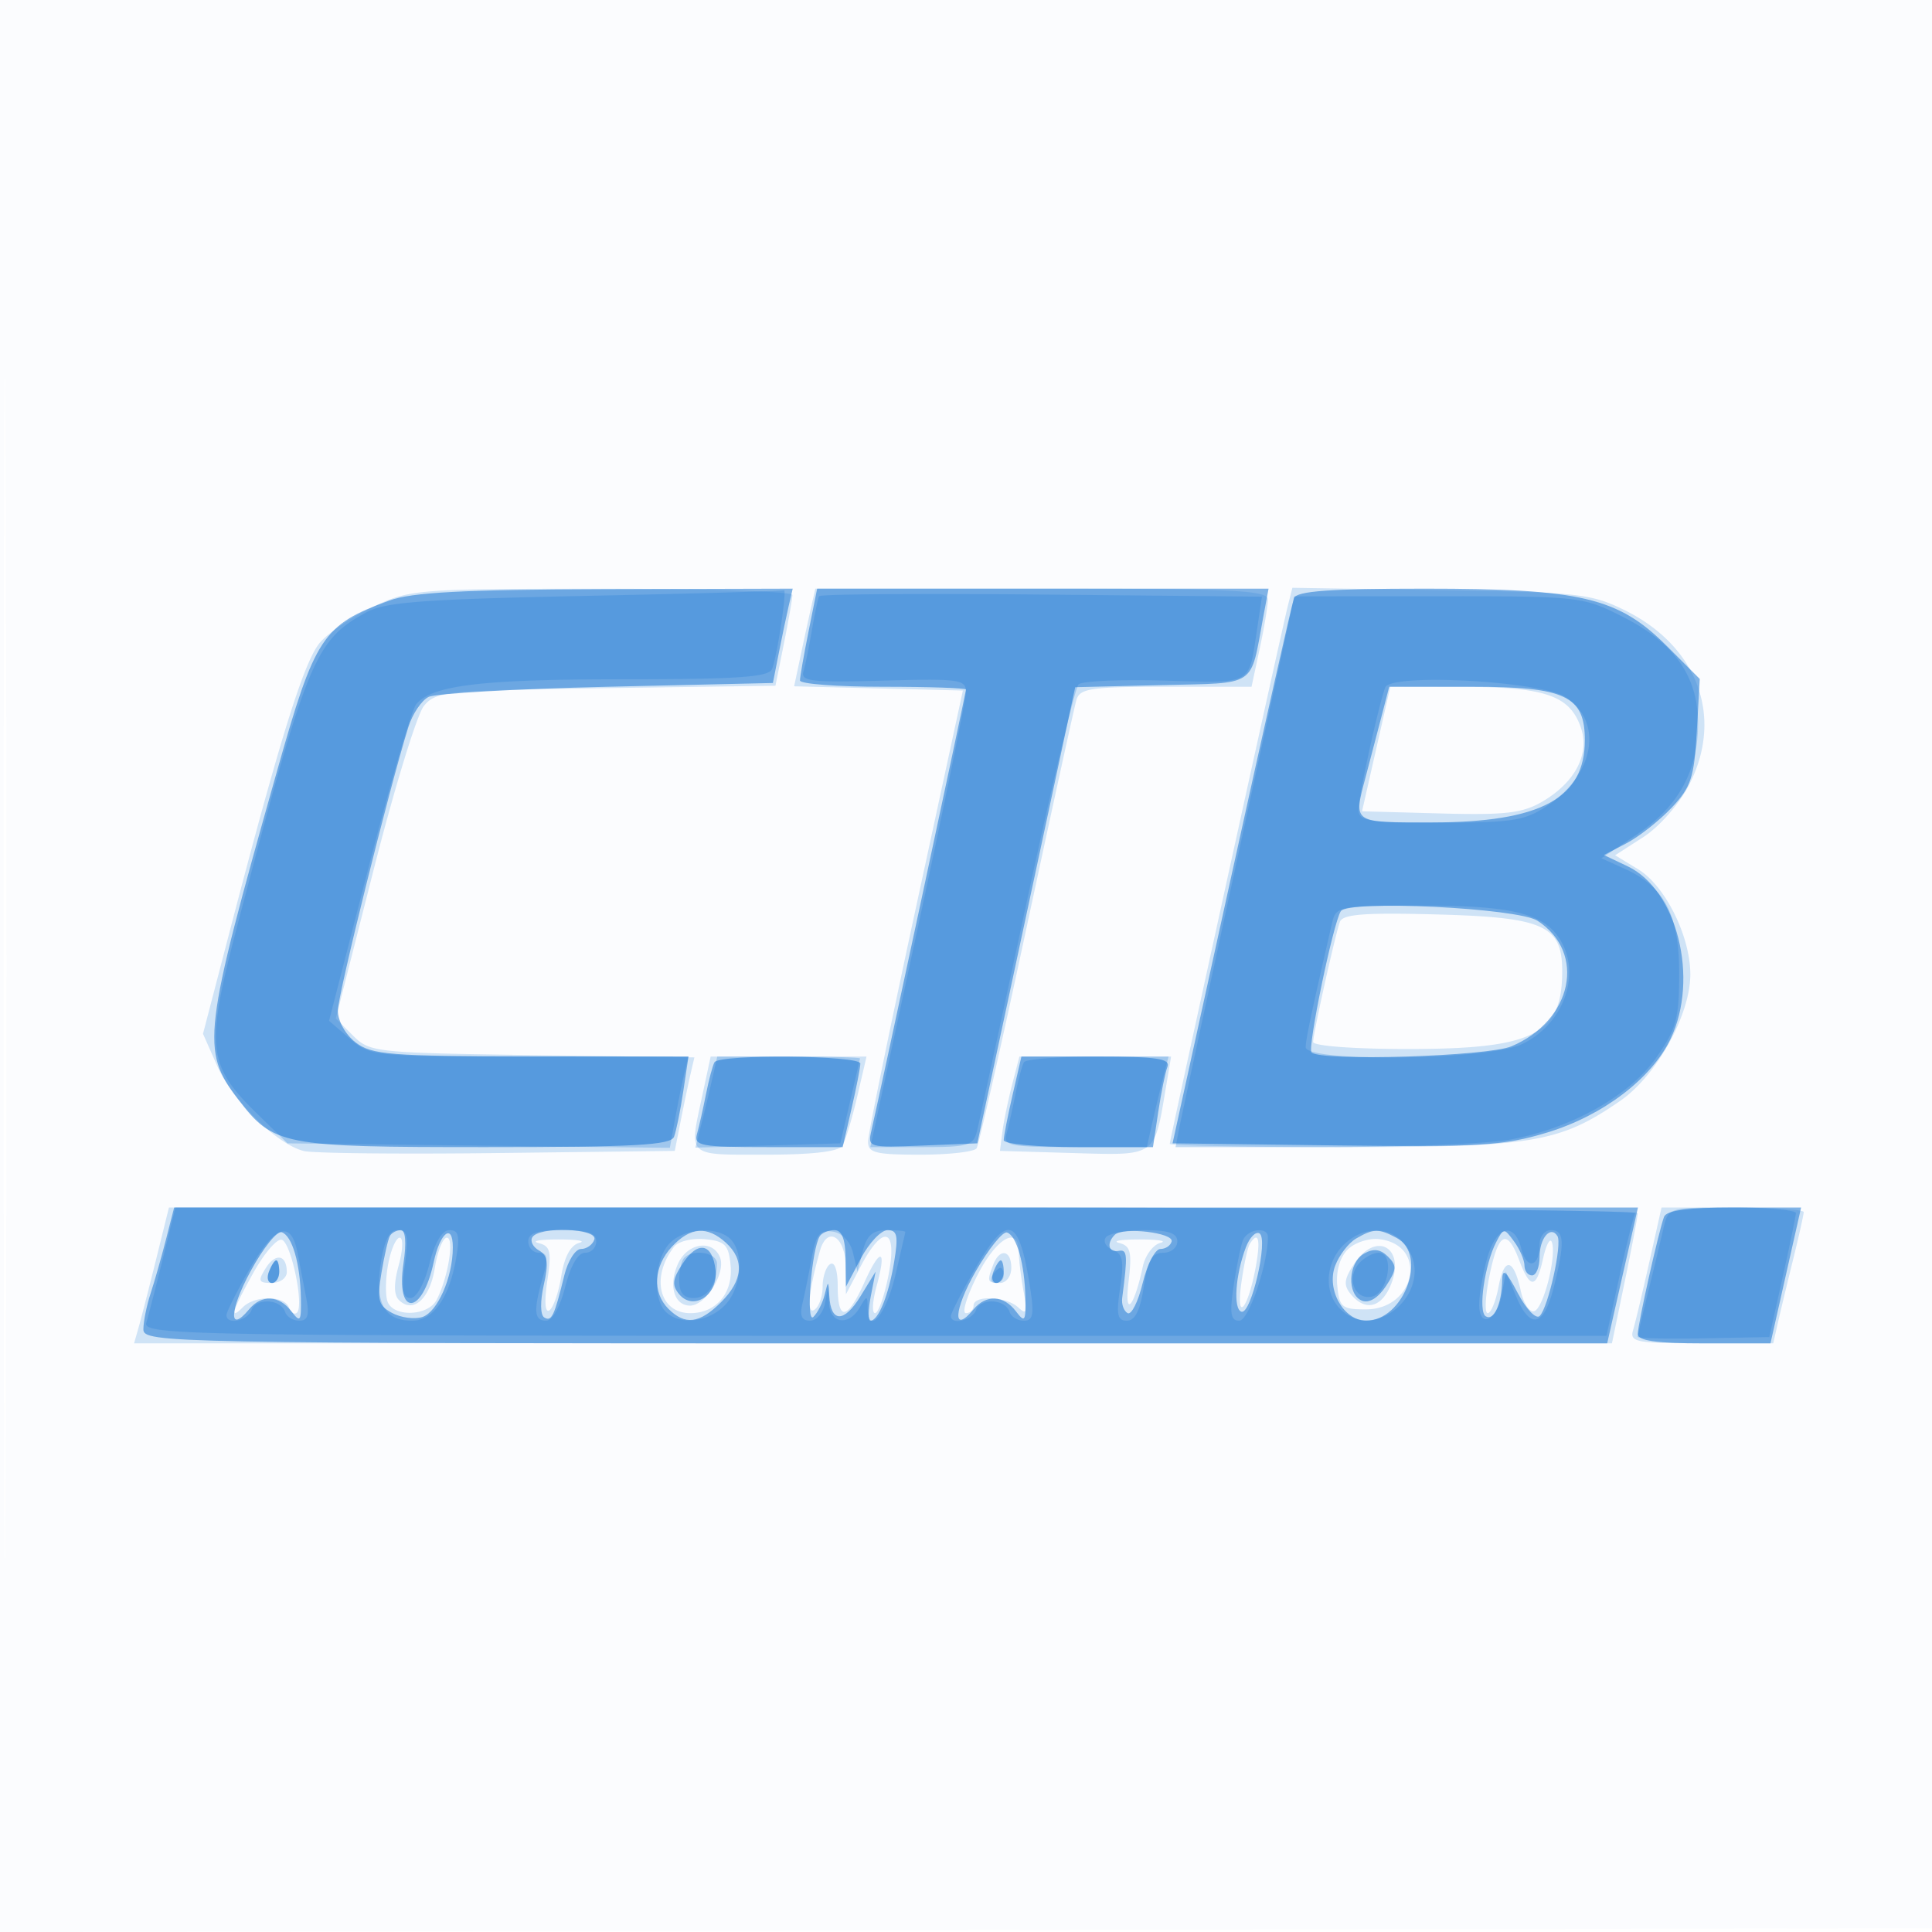
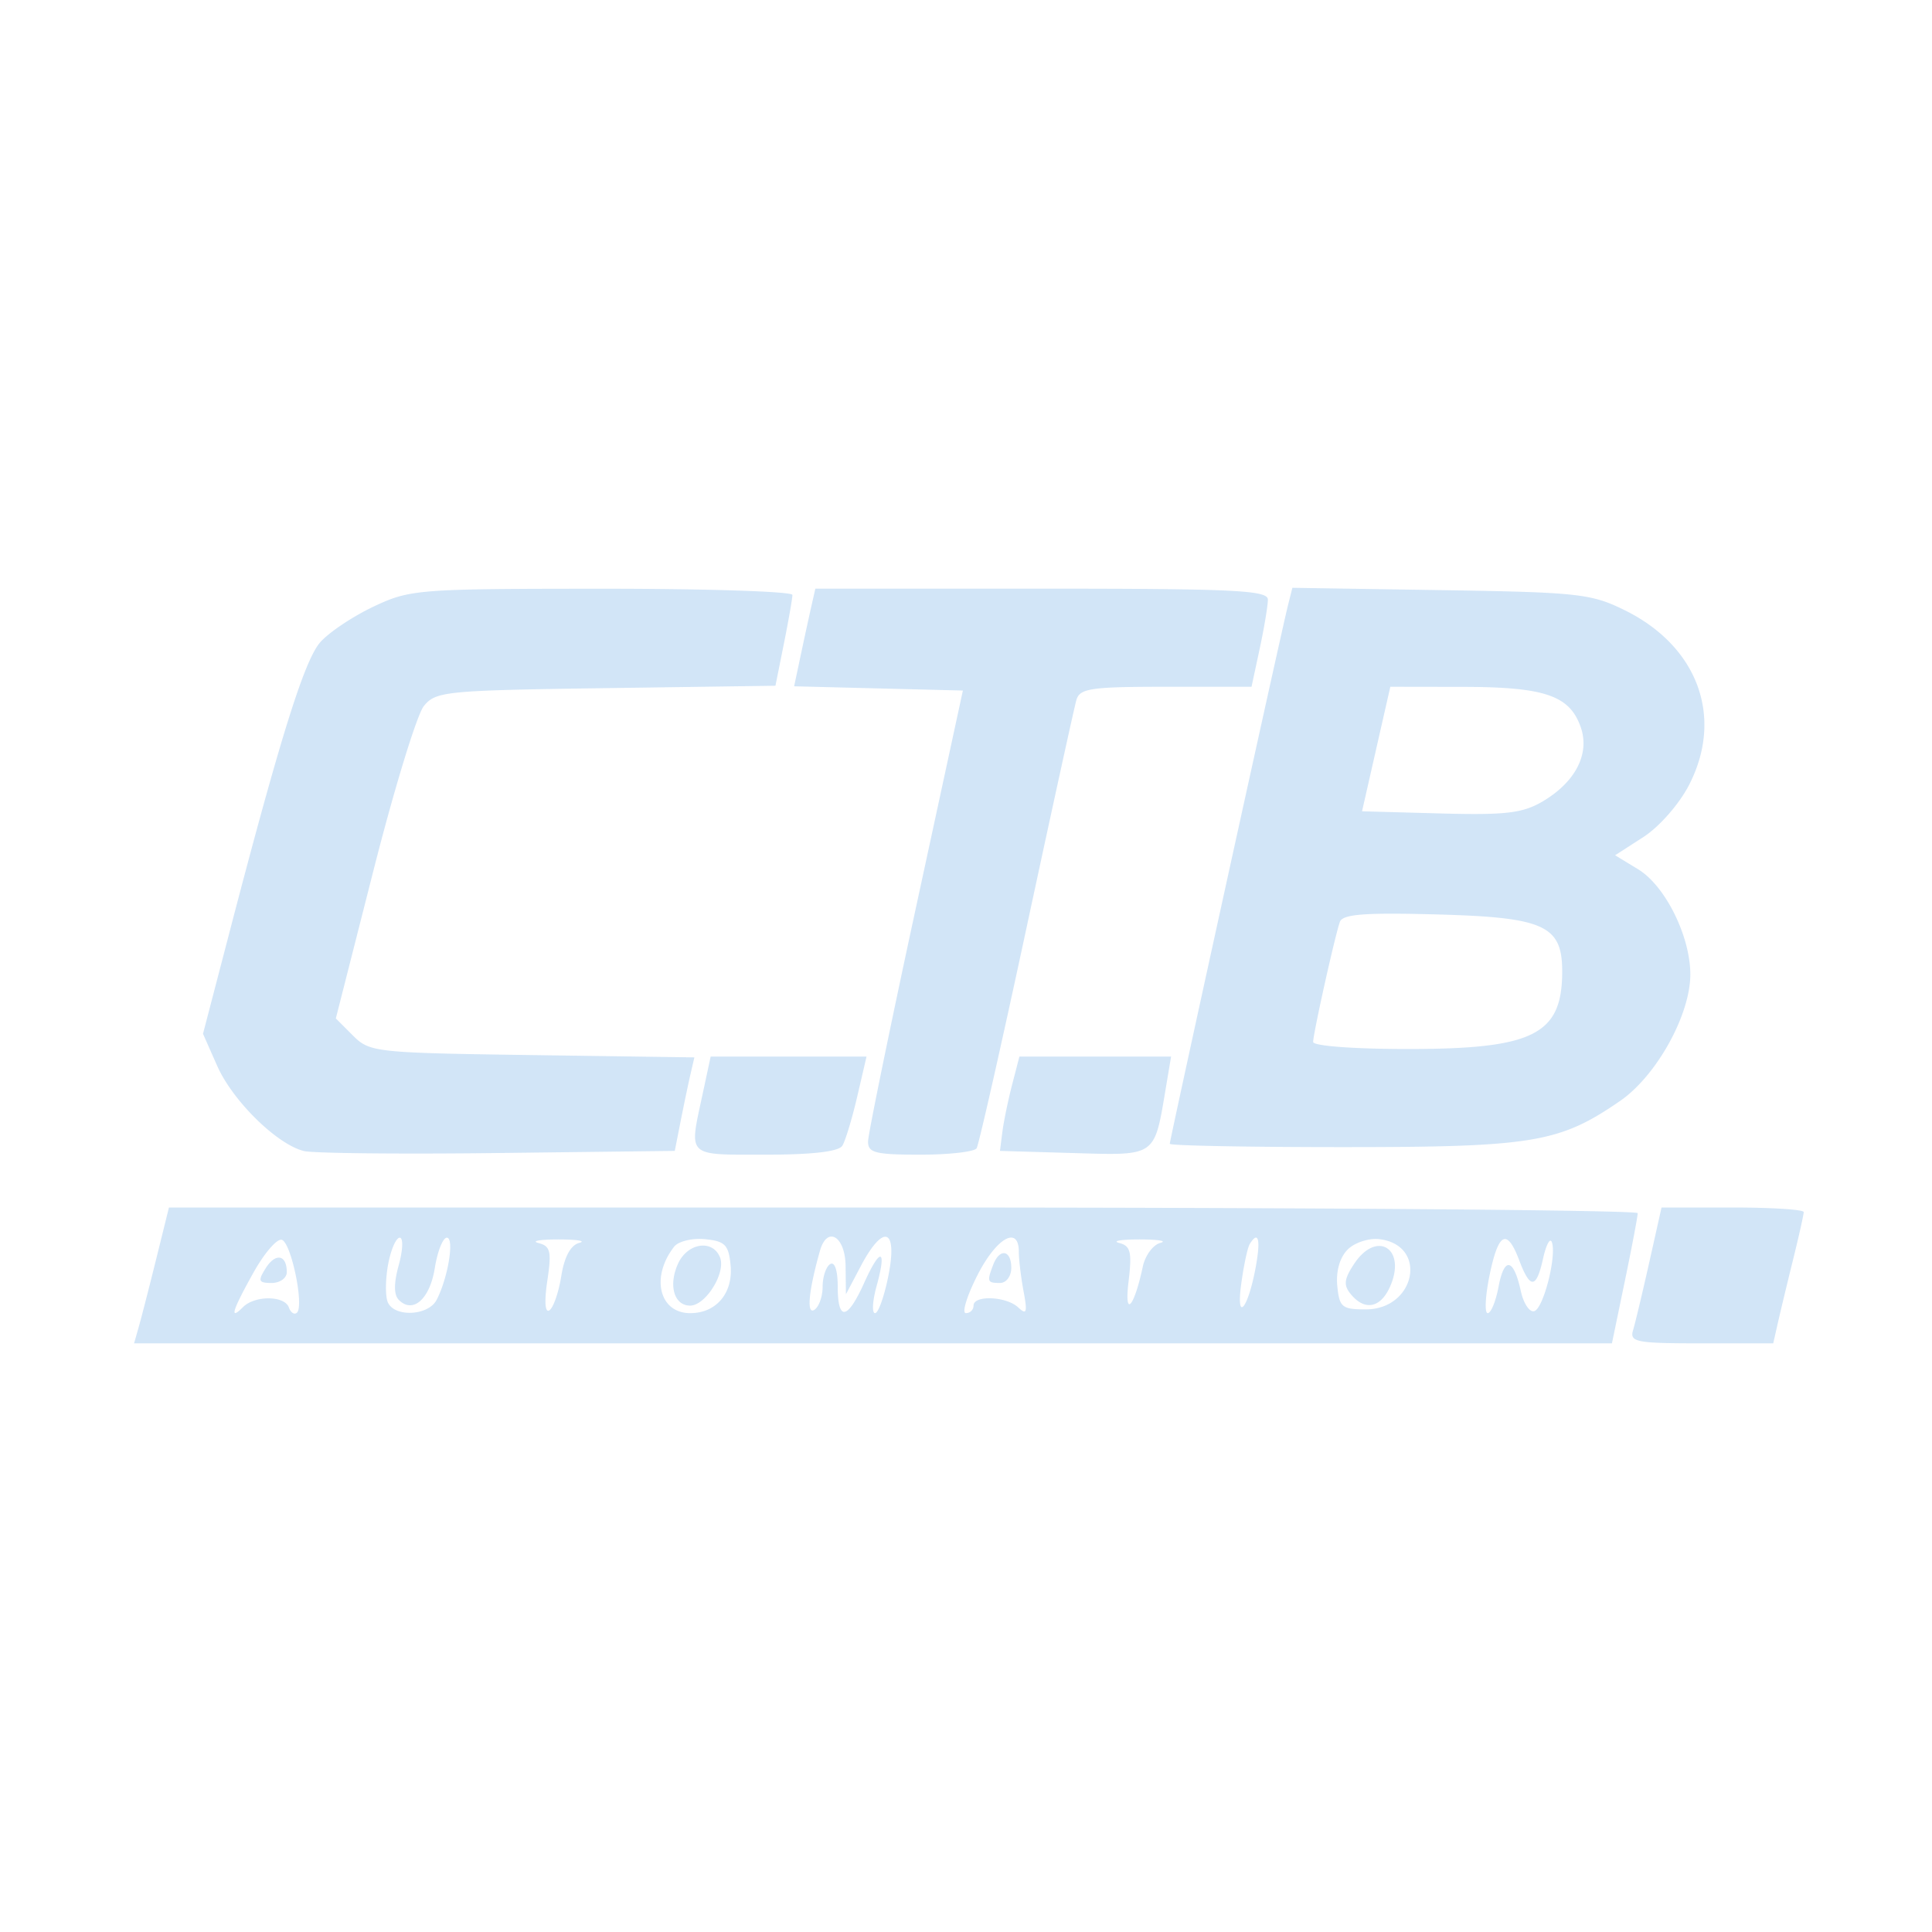
<svg xmlns="http://www.w3.org/2000/svg" width="256" height="256">
-   <path fill="#1976D2" fill-opacity=".016" fill-rule="evenodd" d="M0 128.004v128.004l128.25-.254 128.25-.254.254-127.75L257.008 0H0v128.004m.485.496c0 70.4.119 99.053.265 63.672.146-35.38.146-92.98 0-128C.604 29.153.485 58.1.485 128.5" />
  <path fill="#1976D2" fill-opacity=".195" fill-rule="evenodd" d="M49.5 80.377c-2.75 1.297-5.936 3.43-7.079 4.741-2.087 2.39-5.271 12.559-11.938 38.123l-3.584 13.742 1.884 4.258c2.048 4.632 7.93 10.406 11.485 11.276 1.228.301 12.787.42 25.688.265l23.456-.282.789-4c.435-2.2 1.02-4.988 1.3-6.195l.509-2.195-21.479-.305c-20.817-.296-21.55-.375-23.754-2.582l-2.275-2.276 4.999-19.662c2.749-10.814 5.746-20.59 6.659-21.724 1.573-1.953 2.842-2.078 24.126-2.379l22.465-.317 1.125-5.599c.618-3.08 1.124-5.975 1.124-6.433 0-.458-11.362-.829-25.25-.823-24.437.009-25.411.085-30.25 2.367m58.027-.127a603.513 603.513 0 0 0-1.406 6.469l-.895 4.219 11.181.281 11.18.281-6.271 29c-3.449 15.95-6.281 29.787-6.294 30.75-.019 1.501.967 1.75 6.919 1.75 3.818 0 7.177-.382 7.466-.85.289-.467 3.268-13.629 6.62-29.25 3.353-15.62 6.323-29.187 6.602-30.15.443-1.534 1.906-1.75 11.856-1.75h11.349l1.083-5.049c.596-2.777 1.083-5.702 1.083-6.5 0-1.236-4.45-1.451-29.981-1.451h-29.981l-.511 2.25m63.126-.003C169.762 83.797 155 151.05 155 151.559c0 .243 10.334.441 22.965.441 25.159 0 28.659-.582 36.685-6.104 4.855-3.339 9.361-11.476 9.328-16.842-.031-5.057-3.341-11.696-6.915-13.869l-3.052-1.857 3.744-2.414c2.117-1.365 4.752-4.37 6.06-6.914 4.622-8.983 1.159-18.373-8.538-23.148-4.441-2.187-6.156-2.374-24.404-2.659l-19.627-.307-.593 2.361M182.35 99.25l-1.874 8.25 10.36.285c8.59.236 10.897-.029 13.502-1.55 4.413-2.578 6.36-6.347 5.112-9.896-1.472-4.186-4.757-5.308-15.588-5.324L184.225 91l-1.875 8.25m-4.814 22.918c-.677 1.947-3.536 14.795-3.536 15.894 0 .534 5.403.938 12.55.938 16.66 0 20.45-1.905 20.45-10.279 0-6.094-2.37-7.172-16.602-7.553-9.655-.258-12.501-.036-12.862 1m-84.453 22.881c-1.792 8.354-2.216 7.951 8.358 7.951 6.209 0 9.692-.407 10.175-1.187.403-.654 1.289-3.579 1.969-6.5L114.82 140H94.166l-1.083 5.049m41.023-1.299c-.534 2.063-1.113 4.875-1.288 6.25l-.318 2.5 9.761.286c10.988.323 10.679.539 12.202-8.536l.713-4.25h-20.099l-.971 3.75m-113.39 23c-.919 3.713-1.958 7.762-2.31 9l-.639 2.25H213.59l1.709-8.25c.941-4.537 1.708-8.588 1.706-9-.003-.412-43.793-.75-97.312-.75H22.387l-1.671 6.75m197.823.5c-.892 3.988-1.858 8.037-2.147 9-.476 1.581.394 1.75 9.022 1.75h9.548l.623-2.75c.343-1.512 1.252-5.29 2.019-8.394.768-3.105 1.396-5.917 1.396-6.25 0-.333-4.239-.606-9.42-.606h-9.42l-1.621 7.25m-184.928 1.33c-2.848 5.095-3.27 6.479-1.411 4.62 1.574-1.574 5.511-1.542 6.08.05.245.688.724.997 1.063.687.976-.892-.749-9.239-1.996-9.655-.618-.206-2.299 1.728-3.736 4.298m17.824-1.088c-.36 1.921-.394 4.171-.076 5 .795 2.073 5.364 1.902 6.488-.242 1.51-2.884 2.396-8.25 1.36-8.25-.523 0-1.242 1.817-1.597 4.038-.655 4.095-2.894 6.078-4.757 4.215-.68-.68-.685-2.203-.014-4.633.55-1.991.606-3.62.126-3.62-.481 0-1.169 1.572-1.53 3.492m19.915-2.783c1.59.409 1.754 1.11 1.172 4.99-.413 2.758-.308 4.287.269 3.93.521-.322 1.23-2.362 1.578-4.534.41-2.566 1.244-4.108 2.381-4.406.963-.251-.275-.457-2.75-.457s-3.668.214-2.65.477m17.97.49c-3.129 4.032-1.967 8.801 2.144 8.801 3.454 0 5.7-2.68 5.34-6.375-.261-2.68-.744-3.168-3.389-3.426-1.697-.166-3.54.284-4.095 1m19.322.551c-1.494 5.308-1.797 8.464-.749 7.816.609-.376 1.107-1.756 1.107-3.066 0-1.31.45-2.66 1-3 .595-.368 1 .823 1 2.941 0 4.671 1.269 4.507 3.505-.451 2.163-4.799 3.028-4.58 1.649.416-.546 1.977-.639 3.594-.206 3.594.433 0 1.232-2.25 1.776-5 1.237-6.258-.668-6.91-3.656-1.25l-1.98 3.75-.044-3.75c-.047-3.963-2.451-5.377-3.402-2M129.5 169c-1.394 2.75-2.076 5-1.517 5 .559 0 1.017-.45 1.017-1 0-1.423 4.344-1.24 5.932.25 1.1 1.031 1.222.66.7-2.125-.347-1.856-.632-4.219-.632-5.25 0-3.552-2.972-1.864-5.5 3.125m18.799-4.301c1.516.393 1.71 1.2 1.237 5.134-.586 4.865.72 3.479 1.893-2.01.315-1.472 1.36-2.882 2.322-3.134.962-.251-.276-.457-2.751-.457-2.475 0-3.691.21-2.701.467m17.297.146c-.288.465-.793 2.828-1.123 5.25-.725 5.327.923 3.337 1.944-2.345.642-3.572.312-4.738-.821-2.905m12.976.726c-1.038 1.038-1.564 2.874-1.376 4.804.276 2.84.62 3.125 3.766 3.125 6.636 0 8.296-8.522 1.813-9.304-1.389-.168-3.279.451-4.203 1.375M197.371 169c-.564 2.75-.673 5-.243 5 .43 0 1.076-1.571 1.436-3.491.758-4.04 1.992-3.808 2.95.555.368 1.673 1.176 2.873 1.798 2.665 1.23-.41 2.997-7.436 2.304-9.162-.236-.587-.752.396-1.148 2.183-.893 4.04-1.707 4.104-3.162.25-1.622-4.299-2.764-3.719-3.935 2m-107.524-1.564c-1.307 2.869-.532 5.564 1.599 5.564 2.046 0 4.749-4.329 3.97-6.359-.944-2.459-4.305-1.979-5.569.795m89.558.069c-1.323 2.019-1.401 2.795-.401 4 1.826 2.201 3.889 1.824 5.149-.941 2.317-5.086-1.717-7.685-4.748-3.059m-144.213.56c-1.045 1.672-.936 1.935.8 1.935 1.104 0 2.008-.648 2.008-1.441 0-2.323-1.501-2.587-2.808-.494m96.415-.483c-.858 2.235-.79 2.418.893 2.418.833 0 1.5-.889 1.5-2 0-2.384-1.536-2.653-2.393-.418" />
-   <path fill="#1976D2" fill-opacity=".54" fill-rule="evenodd" d="M51.591 79.573c-8.858 3.246-9.83 4.722-14.885 22.606-9.828 34.766-10.095 36.999-5.202 43.415 4.731 6.202 5.775 6.406 32.839 6.406 19.792 0 24.543-.261 24.97-1.372.289-.755.838-3.455 1.22-6l.694-4.628-20.863-.022c-18.648-.02-21.116-.216-23.239-1.849-1.35-1.038-2.367-2.862-2.356-4.228.017-2.139 6.804-29.429 9.341-37.563.543-1.738 1.752-3.537 2.688-3.997.936-.46 11.582-1.062 23.659-1.339l21.956-.502.789-4c.434-2.2 1.025-5.013 1.313-6.25l.523-2.25-24.769.07c-18.868.054-25.7.412-28.678 1.503m55.547 4.094c-.626 3.117-1.138 6.042-1.138 6.5 0 .458 4.95.833 11 .833s11 .167 11 .37c0 .361-11.468 53.836-12.53 58.424-.52 2.251-.391 2.289 6.75 2l7.28-.294 6.485-30.22 6.486-30.221 11.444-.279c12.82-.314 11.705.433 13.475-9.03l.701-3.75h-59.815l-1.138 5.667m64.324-4.417c-.261.688-3.989 17.225-8.284 36.75l-7.81 35.5 21.566.271c19.123.24 22.305.046 28.089-1.71 7.385-2.242 13.844-7.153 16.347-12.429 3.796-7.998.857-19.741-5.719-22.855l-3.125-1.48 2.987-1.559c1.643-.858 4.323-2.965 5.956-4.682 2.592-2.726 3.02-4.011 3.364-10.107l.395-6.984-4.372-4.372C214.429 79.166 209.506 78 188.787 78c-12.56 0-16.971.318-17.325 1.25m11.513 16c-.607 2.338-1.522 5.825-2.033 7.75-1.625 6.112-1.787 6.002 8.808 5.978 14.43-.032 20.25-3.169 20.25-10.912 0-5.848-2.58-7.066-14.961-7.066h-10.962l-1.102 4.25m-5.316 25.492c-1.031 1.668-4.441 18.143-3.873 18.711 1.203 1.203 23.335.523 26.496-.815 8.097-3.427 9.954-12.406 3.439-16.635-2.614-1.697-25.119-2.785-26.062-1.261M94.677 140.75c-.243.412-.753 2.325-1.134 4.25-.381 1.925-.914 4.287-1.185 5.25-.445 1.582.457 1.75 9.403 1.75h9.896l1.171-5.076c.645-2.792 1.172-5.492 1.172-6 0-1.096-18.682-1.264-19.323-.174m39.495 4.326c-.645 2.792-1.172 5.492-1.172 6s4.449.924 9.886.924h9.887l.694-4.628c.382-2.545.931-5.245 1.22-6 .425-1.106-1.399-1.372-9.408-1.372h-9.936l-1.171 5.076M21.99 164.25c-.598 2.338-1.516 5.555-2.039 7.149-.523 1.595-.951 3.732-.951 4.75 0 1.789 3.273 1.851 96.981 1.851h96.981l.619-2.75c.341-1.512.979-4.325 1.419-6.25.44-1.925 1.078-4.738 1.419-6.25l.619-2.75H23.077l-1.087 4.25m198.498-3c-.752 2.089-3.457 14.165-3.473 15.5-.011.906 2.403 1.25 8.784 1.25h8.798l2.03-9 2.03-9h-8.86c-6.181 0-8.996.378-9.309 1.25m-187.29 7.201c-2.818 5.203-2.936 8.348-.189 5.038 1.651-1.99 3.973-1.881 5.599.261 1.183 1.558 1.321 1.366 1.261-1.75-.09-4.611-1.155-8.262-2.545-8.725-.616-.206-2.473 2.124-4.126 5.176m18.476-4.701c-.244.412-.754 2.629-1.134 4.925-.598 3.616-.408 4.325 1.423 5.305 1.162.622 2.958.862 3.991.535 2.011-.639 4.046-5.278 4.046-9.223 0-3.306-1.691-1.994-2.539 1.969-1.522 7.123-5.062 7.229-3.996.121.405-2.698.272-4.382-.345-4.382-.551 0-1.202.338-1.446.75m18.864.189c-.319.516.081 1.308.89 1.761 1.138.637 1.279 1.665.625 4.566-.489 2.167-.464 3.98.058 4.303.973.601 1.336-.16 2.66-5.569.471-1.925 1.465-3.5 2.209-3.5s1.541-.562 1.77-1.25c.499-1.496-7.297-1.791-8.212-.311m18.501 1.25c-2.435 2.613-2.632 6.076-.468 8.24 2.205 2.205 4.13 1.961 6.974-.884 2.918-2.918 3.133-5.622.626-7.89-2.481-2.245-4.697-2.08-7.132.534m19.58-1.382c-1.088 1.761-1.868 11.694-.84 10.693.565-.55 1.243-1.9 1.508-3 .445-1.85.49-1.835.597.191.19 3.583 1.949 3.63 4.111.108l2.026-3.299-.636 3.25c-.349 1.787-.37 3.25-.045 3.25 1.041 0 2.408-3.382 3.132-7.75.578-3.489.424-4.25-.86-4.25-.86 0-2.455 1.688-3.544 3.75l-1.98 3.75-.044-3.75c-.03-2.578-.494-3.75-1.485-3.75-.793 0-1.666.363-1.94.807m20.661 4.662c-2.922 5.087-3.102 8.432-.271 5.02 1.651-1.99 3.973-1.881 5.599.261 1.183 1.558 1.321 1.366 1.261-1.75-.087-4.478-1.145-8.259-2.43-8.687-.553-.184-2.424 2.136-4.159 5.156m18.434-4.85c-1.139 1.139-.827 2.404.525 2.131 1.152-.232 1.206.513.457 6.25-.108.825.216 1.725.719 2 .504.275 1.404-1.525 2-4 .597-2.475 1.648-4.5 2.335-4.5.688 0 1.363-.45 1.5-1 .289-1.158-6.469-1.948-7.536-.881m17.369 1.662c-1.392 3.663-1.701 8.182-.583 8.529 1.286.398 3.598-9.631 2.392-10.377-.493-.304-1.307.527-1.809 1.848m14.612-1.17c-.993.578-2.243 2.2-2.777 3.605-1.199 3.154 1.128 7.284 4.105 7.284 5.003 0 8.221-8.729 4.043-10.965-2.374-1.27-3.075-1.26-5.371.076m18.568.459c-1.547 2.986-2.431 9.208-1.398 9.846 1.071.662 2.115-1.613 2.179-4.748.035-1.7.484-1.334 2.084 1.698 1.143 2.168 2.417 3.486 2.898 3 1.134-1.143 2.991-9.529 2.343-10.578-.901-1.458-2.369.26-2.369 2.771 0 1.343-.45 2.441-1 2.441s-1-.589-1-1.309-.616-2.151-1.368-3.18c-1.334-1.824-1.394-1.823-2.369.059m-107.818 2.873c-1.344 2.052-1.436 2.863-.458 4.041 1.906 2.297 5.216.084 4.823-3.224-.423-3.554-2.336-3.913-4.365-.817m90.305-1.337c-2.14 1.215-2.311 5.465-.252 6.255.921.353 2.136-.399 3.154-1.953 1.422-2.169 1.457-2.724.252-3.911-1.002-.988-1.905-1.1-3.154-.391M35.638 168.5c-.316.825-.139 1.5.393 1.5.533 0 .969-.675.969-1.5s-.177-1.5-.393-1.5c-.216 0-.652.675-.969 1.5m96 0c-.316.825-.139 1.5.393 1.5.533 0 .969-.675.969-1.5s-.177-1.5-.393-1.5c-.216 0-.652.675-.969 1.5" />
-   <path fill="#1976D2" fill-opacity=".257" fill-rule="evenodd" d="M77.5 78.96c-21.609.449-26.507.819-29 2.195-6.803 3.753-7.737 6.022-17.011 41.319-4.288 16.319-4.057 18.612 2.528 25.045l4.076 3.981 25.333.297 25.334.298.688-3.798c.379-2.088.932-4.809 1.229-6.047l.54-2.25H70.164c-20.705 0-21.098-.039-23.807-2.369l-2.755-2.37 5.243-20.331c2.884-11.183 5.722-20.909 6.308-21.614 2.09-2.518 8.621-3.305 27.49-3.31 15.297-.005 19.249-.282 19.67-1.378.696-1.814 2.017-10.687 1.551-10.418-.2.116-12.064.453-26.364.75m31.035.04c-.15.275-.58 2.3-.957 4.5s-.881 4.675-1.122 5.5c-.373 1.282 1.162 1.455 10.554 1.188 10.062-.286 10.989-.16 10.98 1.5-.006.996-2.859 14.974-6.341 31.062l-6.33 29.25h6.822c6.25 0 6.865-.188 7.349-2.25.291-1.238 3.244-14.847 6.562-30.242 3.318-15.396 6.404-28.364 6.857-28.817.454-.454 5.606-.682 11.449-.508 11.656.348 11.095.648 12.171-6.525l.689-4.598-29.205-.28c-16.063-.154-29.328-.055-29.478.22m55.529 34.259c-4.09 18.832-7.63 35.253-7.867 36.491l-.43 2.25h19.48c10.714 0 21.904-.449 24.867-.998 8.134-1.507 15.803-5.809 19.347-10.851 2.668-3.795 3.039-5.159 3.039-11.164 0-7.777-1.934-11.492-7.226-13.876l-3.083-1.39 4.655-3.11c5.532-3.698 8.15-8.423 8.152-14.713.003-6.269-3.099-10.688-9.928-14.148-5.36-2.715-5.67-2.75-24.499-2.741l-19.071.008-7.436 34.242m19.481-22.158c-.937 2.586-3.515 14.381-3.53 16.149-.013 1.56 1.163 1.75 10.837 1.75 9.65 0 11.229-.253 14.25-2.287 6.213-4.183 7.353-11.059 2.374-14.321-3.293-2.158-23.228-3.233-23.931-1.291m-7.025 31.149c-2.764 11.996-3.493 15.427-3.505 16.5-.024 2.039 24.206 1.713 28.628-.385 5.311-2.52 7.802-8.796 5.327-13.42-2.047-3.827-6.209-4.945-18.401-4.945-11.138 0-11.549.077-12.049 2.25m-82.098 20.5a279.229 279.229 0 0 1-1.448 6.035l-.832 3.286 9.605-.286 9.606-.285 1.281-5.5a638.17 638.17 0 0 0 1.324-5.75c.023-.137-4.224-.25-9.439-.25h-9.481l-.616 2.75m41.255-2c-.243.412-.753 2.325-1.134 4.25-.381 1.925-.914 4.287-1.185 5.25-.445 1.579.441 1.75 9.056 1.75h9.548l.616-2.75c.339-1.512.986-4.213 1.438-6l.823-3.25h-9.361c-5.148 0-9.559.338-9.801.75m-114.099 26c-.916 3.713-1.901 7.537-2.189 8.5-.496 1.658 4.562 1.75 96.475 1.75h97l1.698-7.75c.934-4.262 1.891-8.088 2.127-8.5.236-.413-43.193-.75-96.508-.75H23.243l-1.665 6.75m198.837-4a609.354 609.354 0 0 1-2.019 8.394c-.768 3.105-1.396 5.805-1.396 6-.001.196 3.924.282 8.722.191l8.722-.165 1.747-7.835c.96-4.309 1.761-8.173 1.778-8.585.017-.412-3.785-.75-8.45-.75-8.434 0-8.484.015-9.104 2.75m-187.385 5.5c-1.656 2.887-3.015 5.588-3.021 6-.016 1.348 2.763.787 3.322-.671.632-1.645 3.876-1.457 4.448.258.213.64 1.061 1.163 1.884 1.163 1.124 0 1.352-.745.916-3l-1.158-6c-.855-4.423-2.997-3.668-6.391 2.25m17.416-.741c-.776 5.178.506 7.491 4.153 7.491 2.792 0 4.913-2.999 5.834-8.25.524-2.987.346-3.75-.873-3.75-.98 0-1.939 1.62-2.664 4.5-.649 2.576-1.716 4.5-2.496 4.5-1.039 0-1.215-1.067-.745-4.5.506-3.689.333-4.5-.958-4.5-1.1 0-1.778 1.359-2.251 4.509M70 164.5c0 .825.644 1.5 1.43 1.5 1.138 0 1.24.664.5 3.243-1.273 4.439-1.17 5.757.451 5.757.803 0 1.856-1.885 2.515-4.5.706-2.805 1.692-4.5 2.618-4.5.817 0 1.486-.675 1.486-1.5 0-1.111-1.167-1.5-4.5-1.5s-4.5.389-4.5 1.5m18.655.329c-1.929 2.131-2.188 7.238-.455 8.971 1.821 1.821 5.563 1.437 7.8-.8 2.222-2.222 2.651-6.949.8-8.8-1.793-1.793-6.266-1.448-8.145.629m18.898 1.867c-.379 2.092-.933 4.816-1.23 6.054-.382 1.593-.09 2.25.999 2.25.846 0 1.734-1.012 1.972-2.25l.434-2.25.136 2.25c.162 2.673 2.614 2.975 4.056.5.958-1.646 1.021-1.641 1.05.083.061 3.724 2.447.871 3.676-4.396.698-2.99 1.288-5.55 1.312-5.687.023-.137-1.074-.25-2.439-.25-1.868 0-2.655.679-3.188 2.75l-.707 2.75-.603-2.5c-.365-1.515-1.425-2.62-2.691-2.804-1.711-.249-2.212.382-2.777 3.5m21.52 1.676c-1.69 2.954-3.073 5.654-3.073 6 0 1.256 2.801.59 3.331-.793.632-1.645 3.876-1.457 4.448.258.213.64 1.065 1.163 1.892 1.163 1.207 0 1.374-.84.844-4.25-1.504-9.671-2.996-10.148-7.442-2.378m17.423-4.365c-.343.554.1 1.284.983 1.623 1.286.494 1.476 1.49.95 4.993-.535 3.571-.37 4.377.896 4.377 1.073 0 1.761-1.389 2.227-4.5.526-3.505 1.092-4.5 2.562-4.5 1.037 0 1.886-.675 1.886-1.5 0-1.108-1.16-1.5-4.441-1.5-2.443 0-4.721.453-5.063 1.007m18.191.365c-.289.755-.838 3.455-1.22 6-.553 3.685-.4 4.628.748 4.628 1.23 0 3.785-7.475 3.785-11.076 0-1.449-2.726-1.08-3.313.448M178 165c-2.397 2.397-2.593 6.264-.429 8.429 4.689 4.688 12.602-2.464 8.929-8.07-1.915-2.923-5.773-3.086-8.5-.359m19.053 1.75c-.573 2.063-1.044 4.8-1.047 6.083-.008 3.303 2.373 2.183 3.011-1.415l.517-2.918 1.354 3.25c1.873 4.493 3.67 4.064 4.993-1.193 1.493-5.928 1.411-7.557-.381-7.557-.825 0-1.5.873-1.5 1.941 0 2.971-1.707 3.362-2.412.552-.93-3.705-3.343-3.037-4.535 1.257m-106.386-.083c-.367.366-.667 1.716-.667 3 0 1.622.577 2.333 1.893 2.333 1.87 0 3.107-1.824 3.107-4.582 0-1.437-3.109-1.976-4.333-.751m89.344.82c-1.62 1.951-.496 4.752 1.736 4.328 2.216-.42 3.09-5.815.942-5.815-.794 0-2 .669-2.678 1.487M35.638 168.5c-.316.825-.139 1.5.393 1.5.533 0 .969-.675.969-1.5s-.177-1.5-.393-1.5c-.216 0-.652.675-.969 1.5m95.862.5c-.34.55-.141 1 .441 1s1.059-.45 1.059-1-.198-1-.441-1-.719.45-1.059 1" />
</svg>